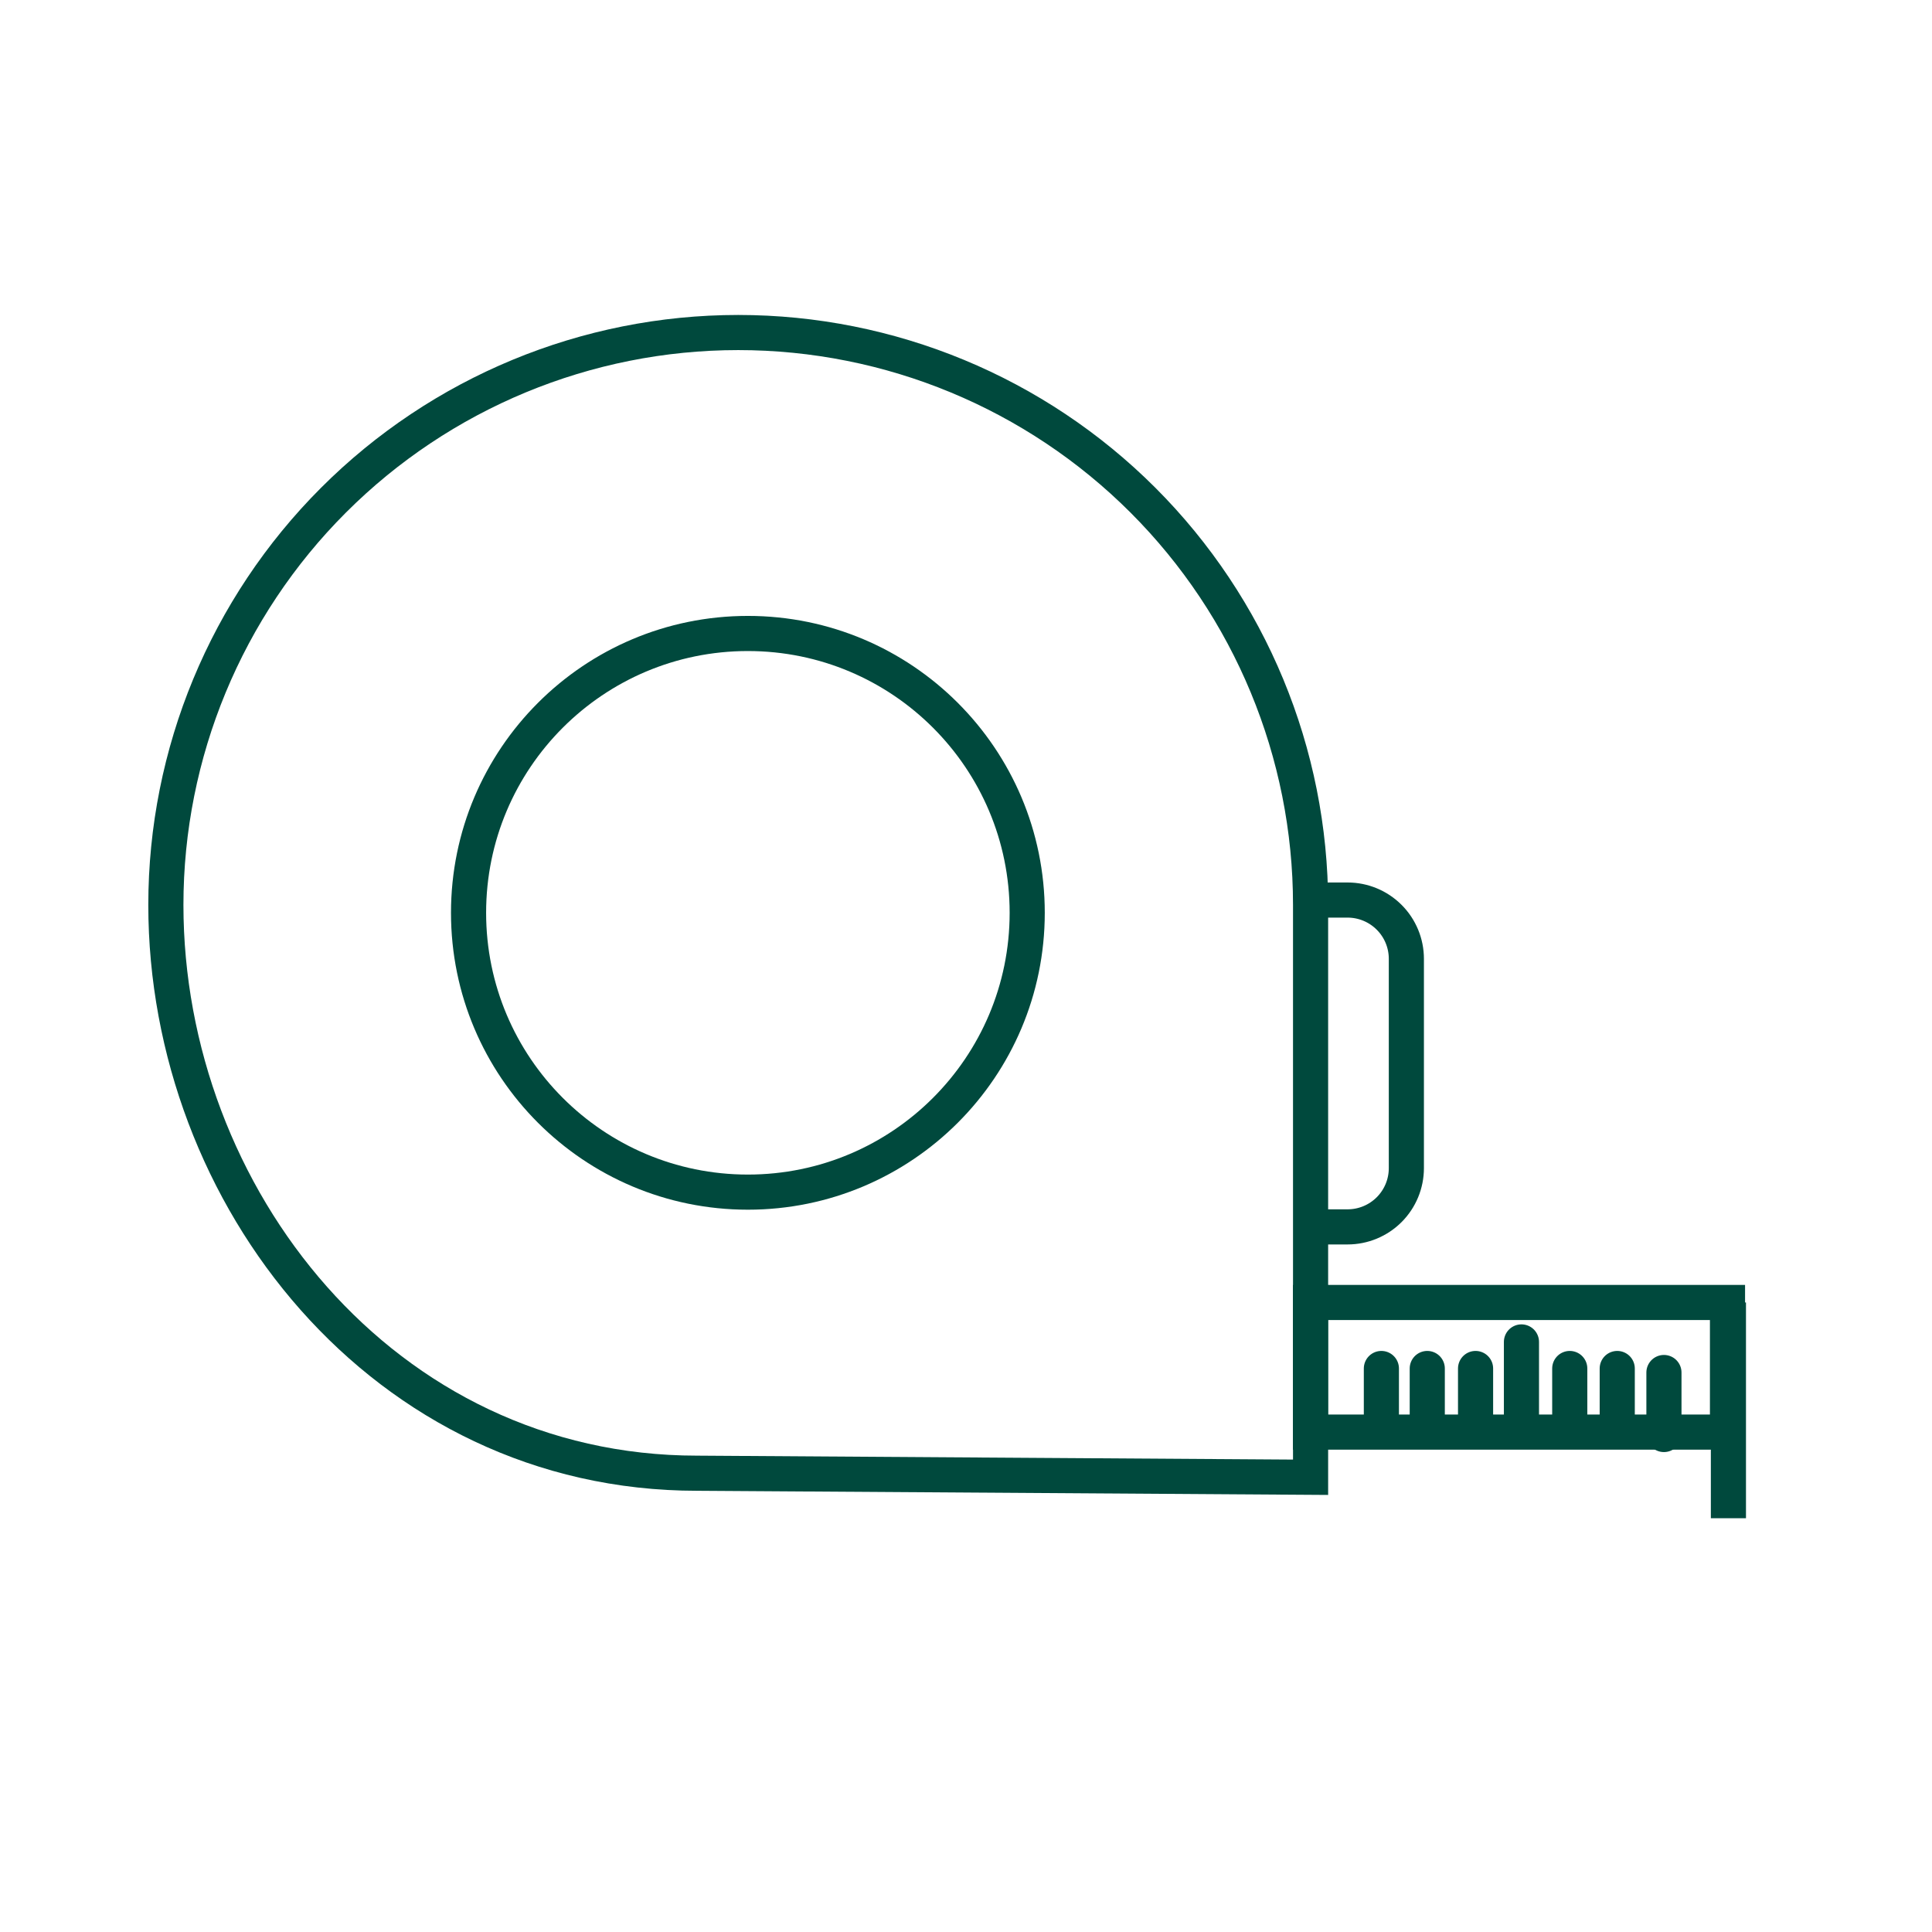
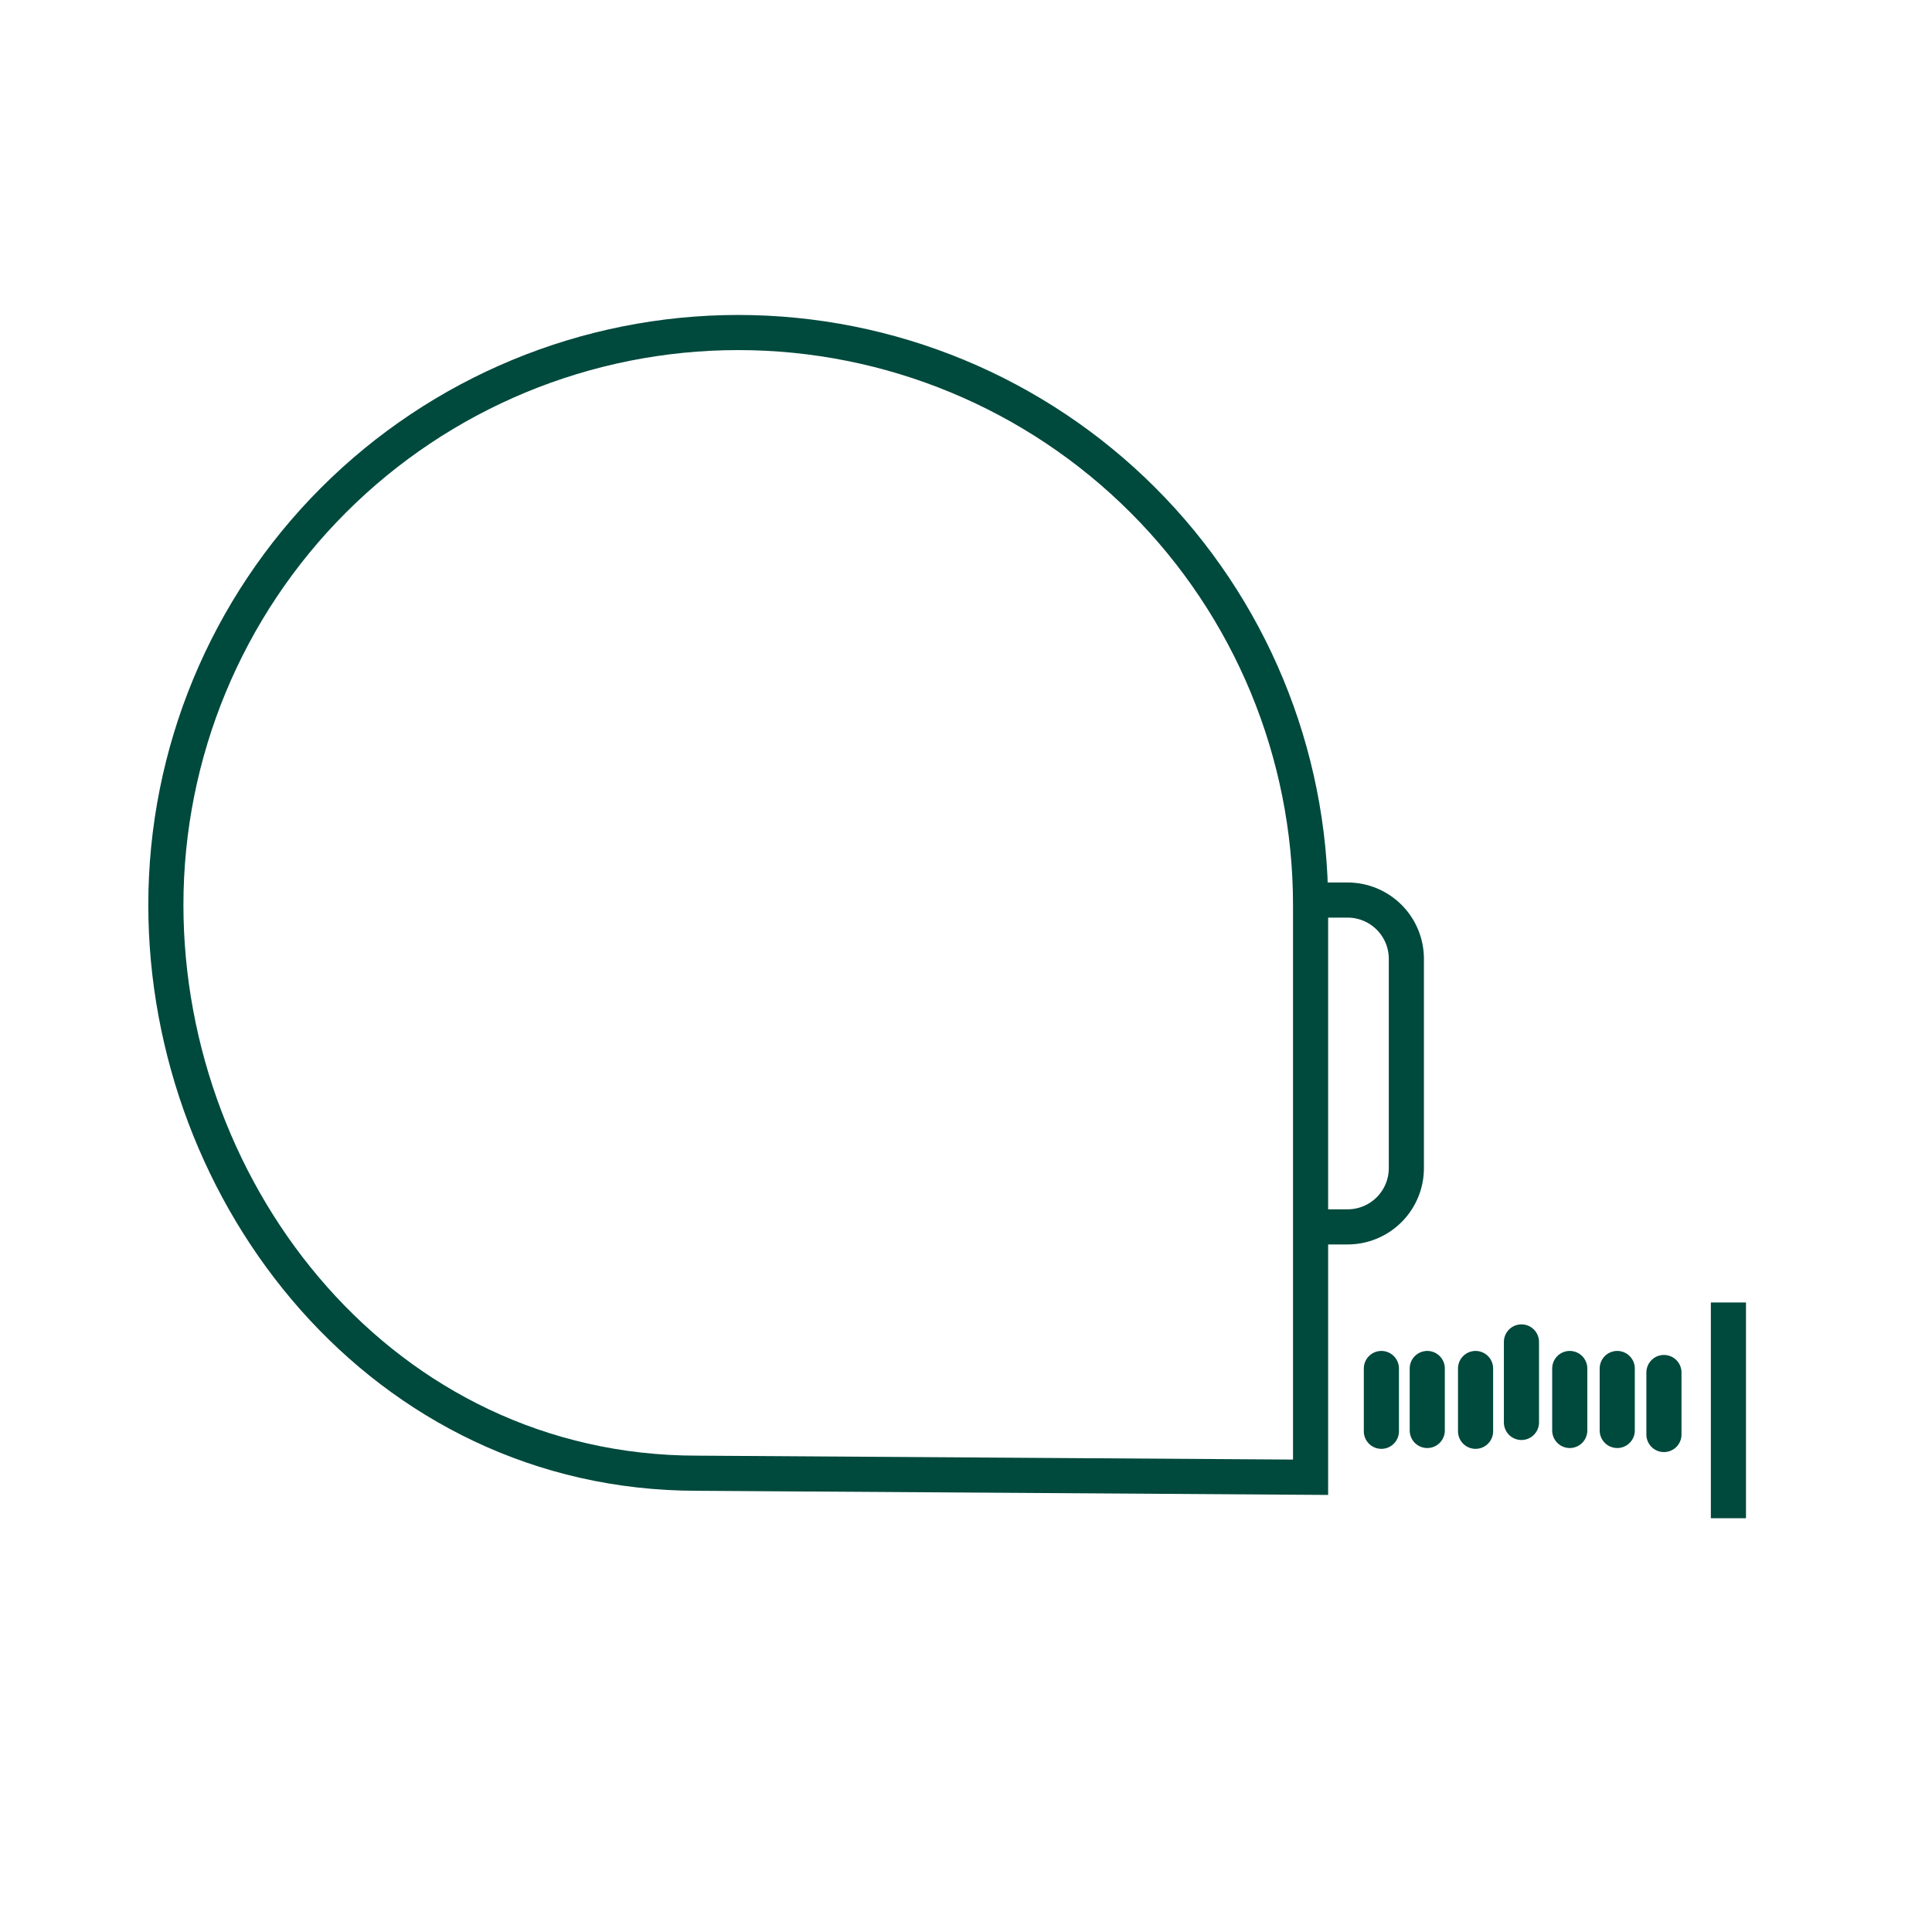
<svg xmlns="http://www.w3.org/2000/svg" width="88" height="88" viewBox="0 0 88 88" fill="none">
  <path d="M78.727 59.326V69.153" stroke="#00493D" stroke-width="1.6" stroke-miterlimit="10" />
-   <path d="M78.685 59.326H59.691V65.23H78.685V59.326Z" stroke="#00493D" stroke-width="1.6" stroke-miterlimit="10" />
  <path d="M75.79 62.516V65.34M73.663 62.333V65.156M71.5 62.333V65.156M69.3 61.123V64.79M67.21 62.333V65.193M65.01 62.333V65.156M62.92 62.333V65.193" stroke="#00493D" stroke-width="1.6" stroke-miterlimit="10" stroke-linecap="round" />
  <path d="M59.695 41.217C59.695 34.302 56.948 27.671 52.059 22.782C47.17 17.893 40.539 15.146 33.625 15.146C26.71 15.146 20.079 17.893 15.19 22.782C10.301 27.671 7.555 34.302 7.555 41.217C7.555 54.49 17.455 67.103 31.755 67.103L59.695 67.287V41.217ZM59.695 55.883H61.381C62.091 55.883 62.772 55.601 63.274 55.099C63.776 54.597 64.058 53.916 64.058 53.206V43.673C64.058 42.963 63.776 42.282 63.274 41.781C62.772 41.279 62.091 40.996 61.381 40.996H59.695V55.883Z" stroke="#00493D" stroke-width="1.6" stroke-miterlimit="10" />
-   <path d="M34.065 54.3C41.092 54.3 46.788 48.604 46.788 41.577C46.788 34.55 41.092 28.854 34.065 28.854C27.038 28.854 21.342 34.55 21.342 41.577C21.342 48.604 27.038 54.3 34.065 54.3Z" stroke="#00493D" stroke-width="1.6" stroke-miterlimit="10" />
</svg>